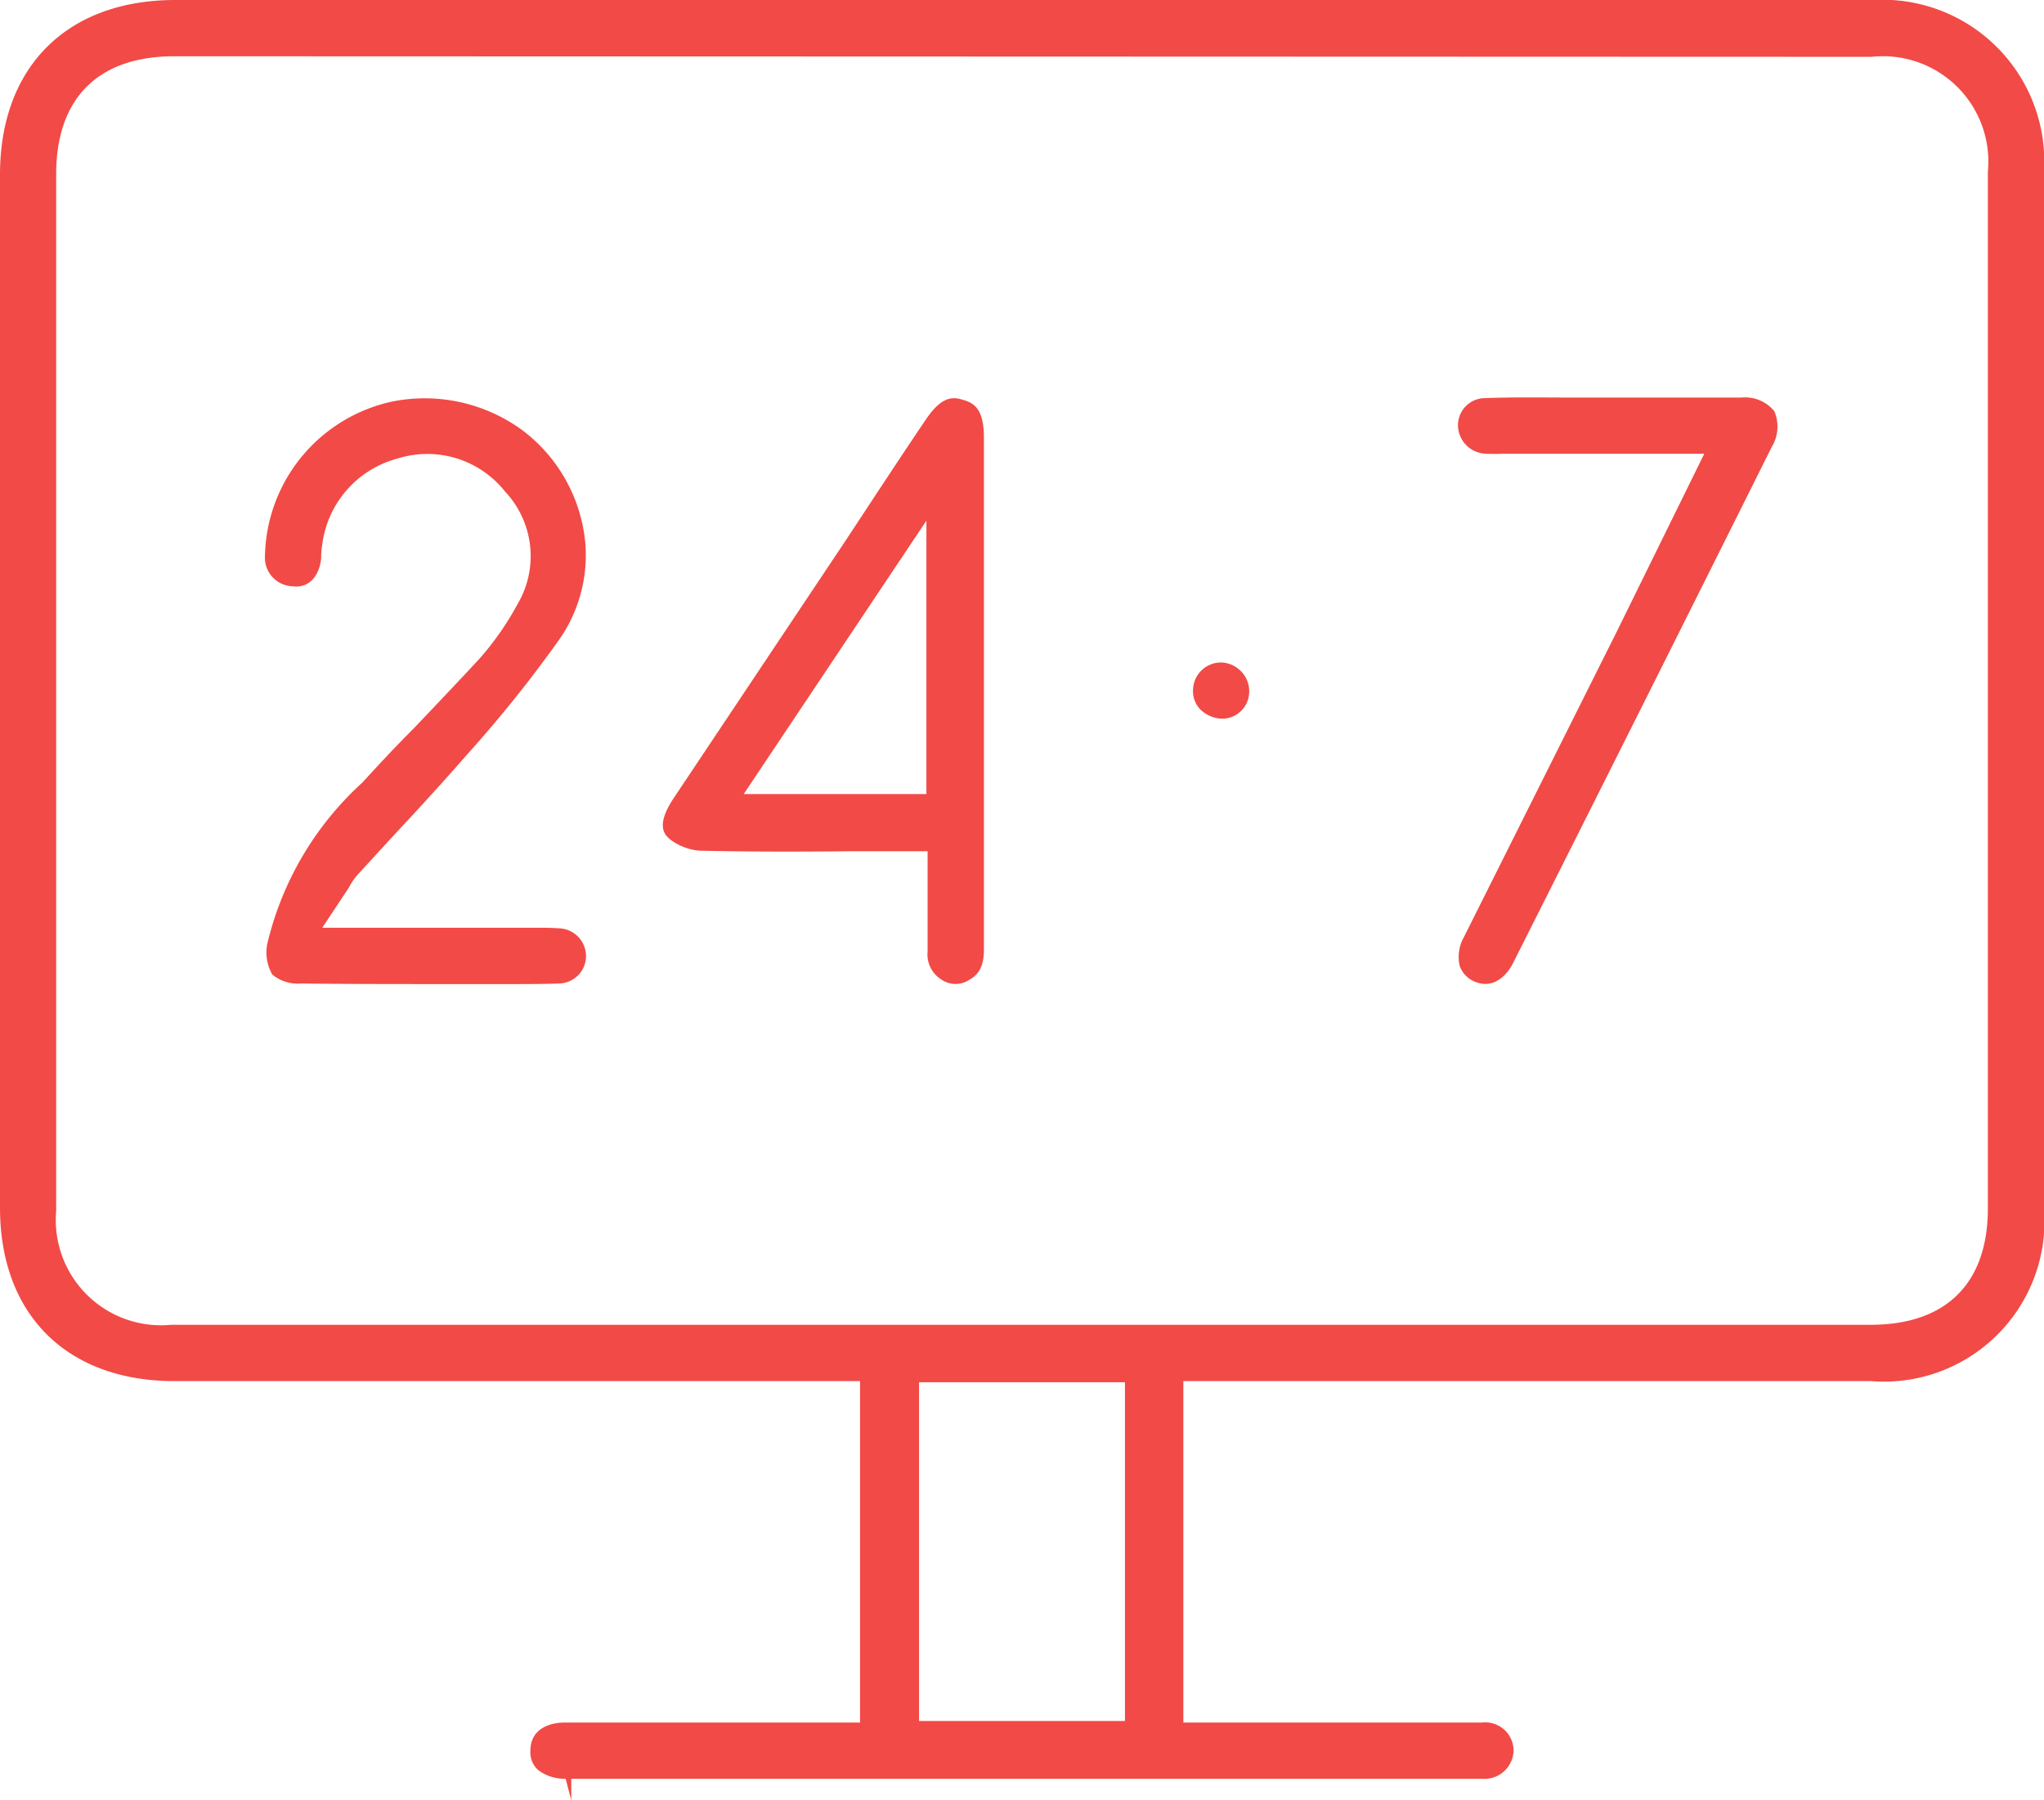
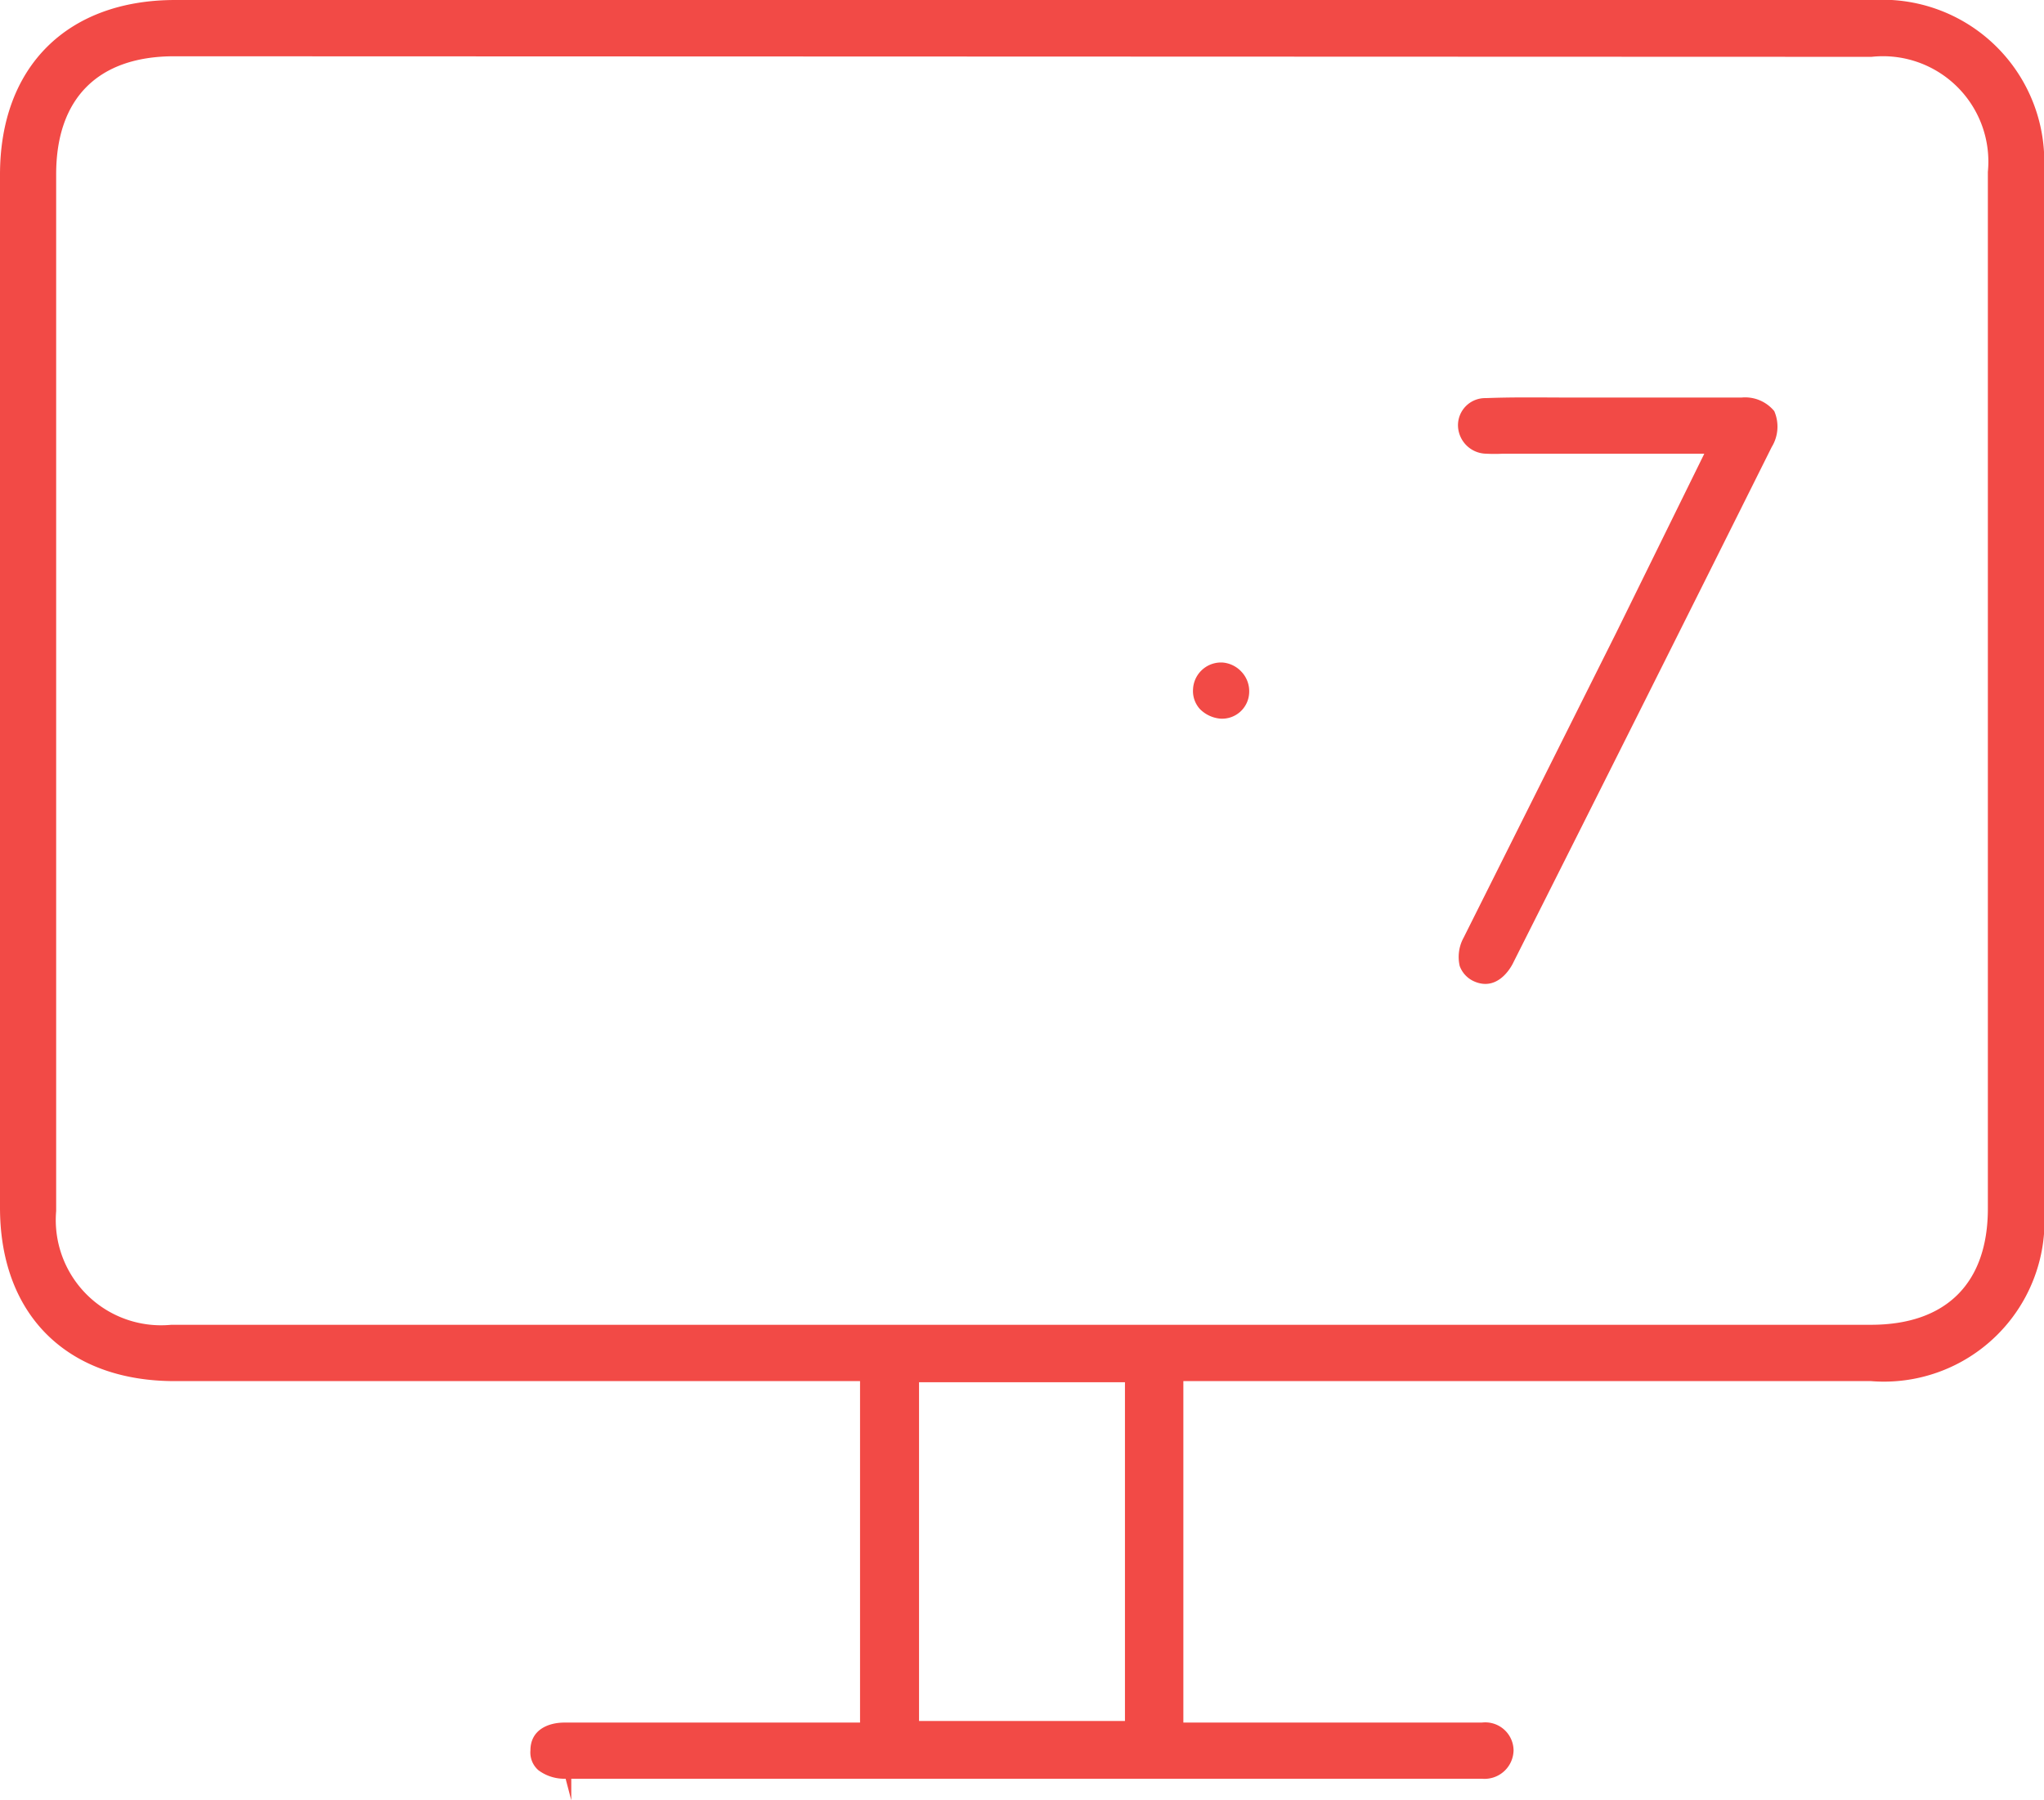
<svg xmlns="http://www.w3.org/2000/svg" width="68.599" height="60.431" viewBox="0 0 68.599 60.431">
  <defs>
    <style>.a{fill:#f24a46;}</style>
  </defs>
  <g transform="translate(-5.985 -8.13)">
    <g transform="translate(5.985 8.13)">
      <path class="a" d="M68.853,8.13H11.868c-3.637,0-5.883,2.247-5.883,5.864V48.665c0,3.6,2.247,5.826,5.864,5.826h23V65.953h-9.92c-.552,0-1.142.248-1.142.933a.79.79,0,0,0,.267.666,1.453,1.453,0,0,0,.914.286l.19.724v-.724H55.716a.975.975,0,0,0,1.066-.952.95.95,0,0,0-1.066-.933H45.7V54.491H68.777a5.39,5.39,0,0,0,5.807-5.807V13.88A5.431,5.431,0,0,0,68.853,8.13ZM43.74,65.9H36.829V54.529H43.74ZM72.7,48.7c0,2.513-1.409,3.9-3.922,3.9H11.735A3.534,3.534,0,0,1,7.87,48.779v-34.8c0-2.551,1.409-3.96,3.96-3.96l56.966.019A3.538,3.538,0,0,1,72.7,13.9Z" transform="translate(-5.985 -8.13)" />
    </g>
    <g transform="translate(14.876 21.493)">
-       <path class="a" d="M21.432,33.886a.926.926,0,0,1-.914.914c-.533.019-1.085.019-1.618.019H16.71c-1.618,0-3.218,0-4.836-.019a1.354,1.354,0,0,1-.971-.3,1.479,1.479,0,0,1-.152-1.1,10.613,10.613,0,0,1,3.18-5.35c.571-.628,1.142-1.238,1.733-1.828.743-.781,1.466-1.542,2.19-2.323a9.831,9.831,0,0,0,1.276-1.828,3.166,3.166,0,0,0-.419-3.789,3.328,3.328,0,0,0-3.618-1.1,3.434,3.434,0,0,0-2.513,2.875,2.627,2.627,0,0,0-.038.476c-.057.571-.4,1.009-.952.933a.959.959,0,0,1-.933-1.028,5.411,5.411,0,0,1,4.3-5.179,5.546,5.546,0,0,1,4.341.971,5.352,5.352,0,0,1,2.113,3.827,4.947,4.947,0,0,1-.933,3.275,43.012,43.012,0,0,1-3.027,3.77c-.781.895-1.58,1.771-2.4,2.646l-1.276,1.39a2.172,2.172,0,0,0-.3.438l-.895,1.352h7.178c.248,0,.5,0,.743.019A.937.937,0,0,1,21.432,33.886Z" transform="translate(-10.655 -15.149)" />
-     </g>
+       </g>
    <g transform="translate(28.228 21.503)">
-       <path class="a" d="M27.734,15.2c-.324-.1-.7-.133-1.238.666-.914,1.352-1.809,2.723-2.7,4.074l-5.769,8.644c-.628.952-.267,1.238-.114,1.371a1.868,1.868,0,0,0,.99.381c1.675.038,3.332.038,5.045.019h2.608v3.37a.991.991,0,0,0,.457.933.834.834,0,0,0,.933.019c.267-.152.514-.381.5-1.066V16.441C28.439,15.489,28.1,15.3,27.734,15.2ZM26.516,28.436H20.385l6.131-9.177Z" transform="translate(-17.668 -15.154)" />
-     </g>
+       </g>
    <g transform="translate(54.917 21.472)">
      <path class="a" d="M42.214,16.8Q37.9,25.452,33.551,34.087c-.114.248-.571.99-1.333.647a.9.9,0,0,1-.476-.514,1.348,1.348,0,0,1,.133-.952L37,23.025l2.951-6H33.189a5.341,5.341,0,0,1-.552,0,.963.963,0,0,1-.952-.933.911.911,0,0,1,.933-.933c.971-.038,1.923-.019,2.894-.019H41.2a1.262,1.262,0,0,1,1.1.457A1.31,1.31,0,0,1,42.214,16.8Z" transform="translate(-31.685 -15.137)" />
    </g>
    <g transform="translate(46.022 30.368)">
      <path class="a" d="M28.9,20.819a.909.909,0,0,1-.971.876,1.1,1.1,0,0,1-.685-.324.9.9,0,0,1-.228-.666.94.94,0,0,1,.933-.895h.038a.971.971,0,0,1,.666.324A.95.95,0,0,1,28.9,20.819Z" transform="translate(-27.013 -19.81)" />
    </g>
  </g>
</svg>